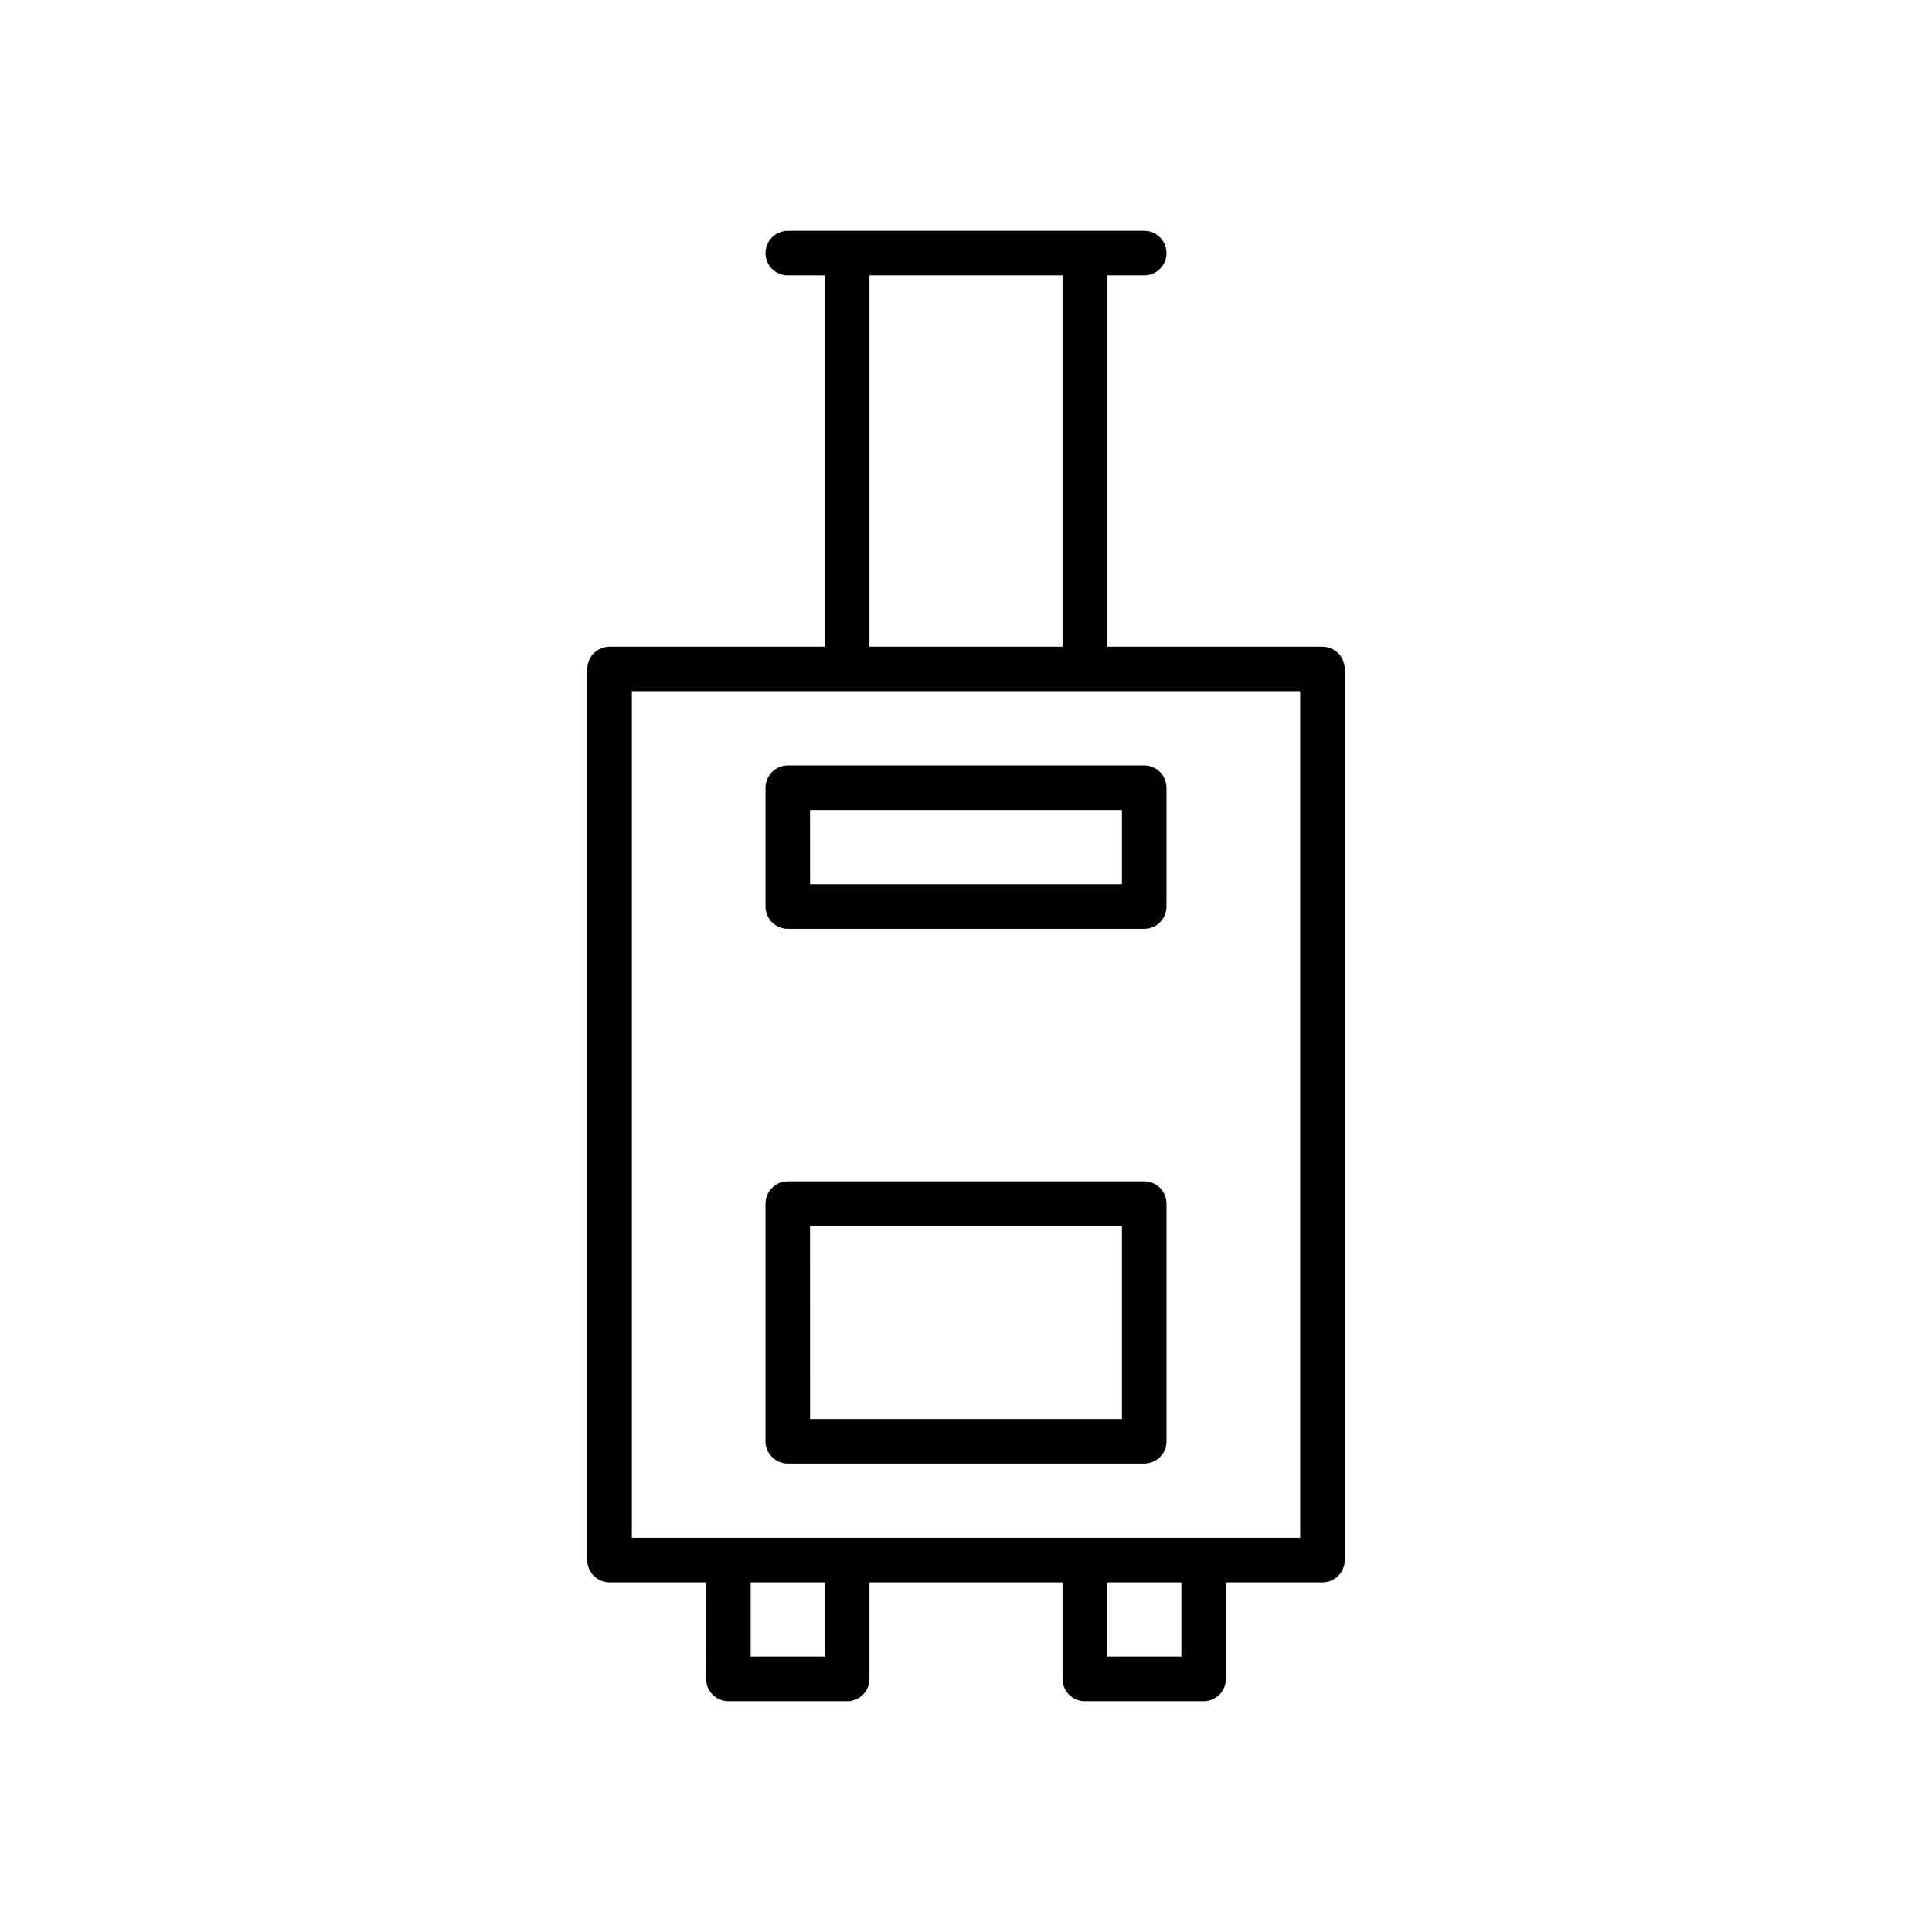
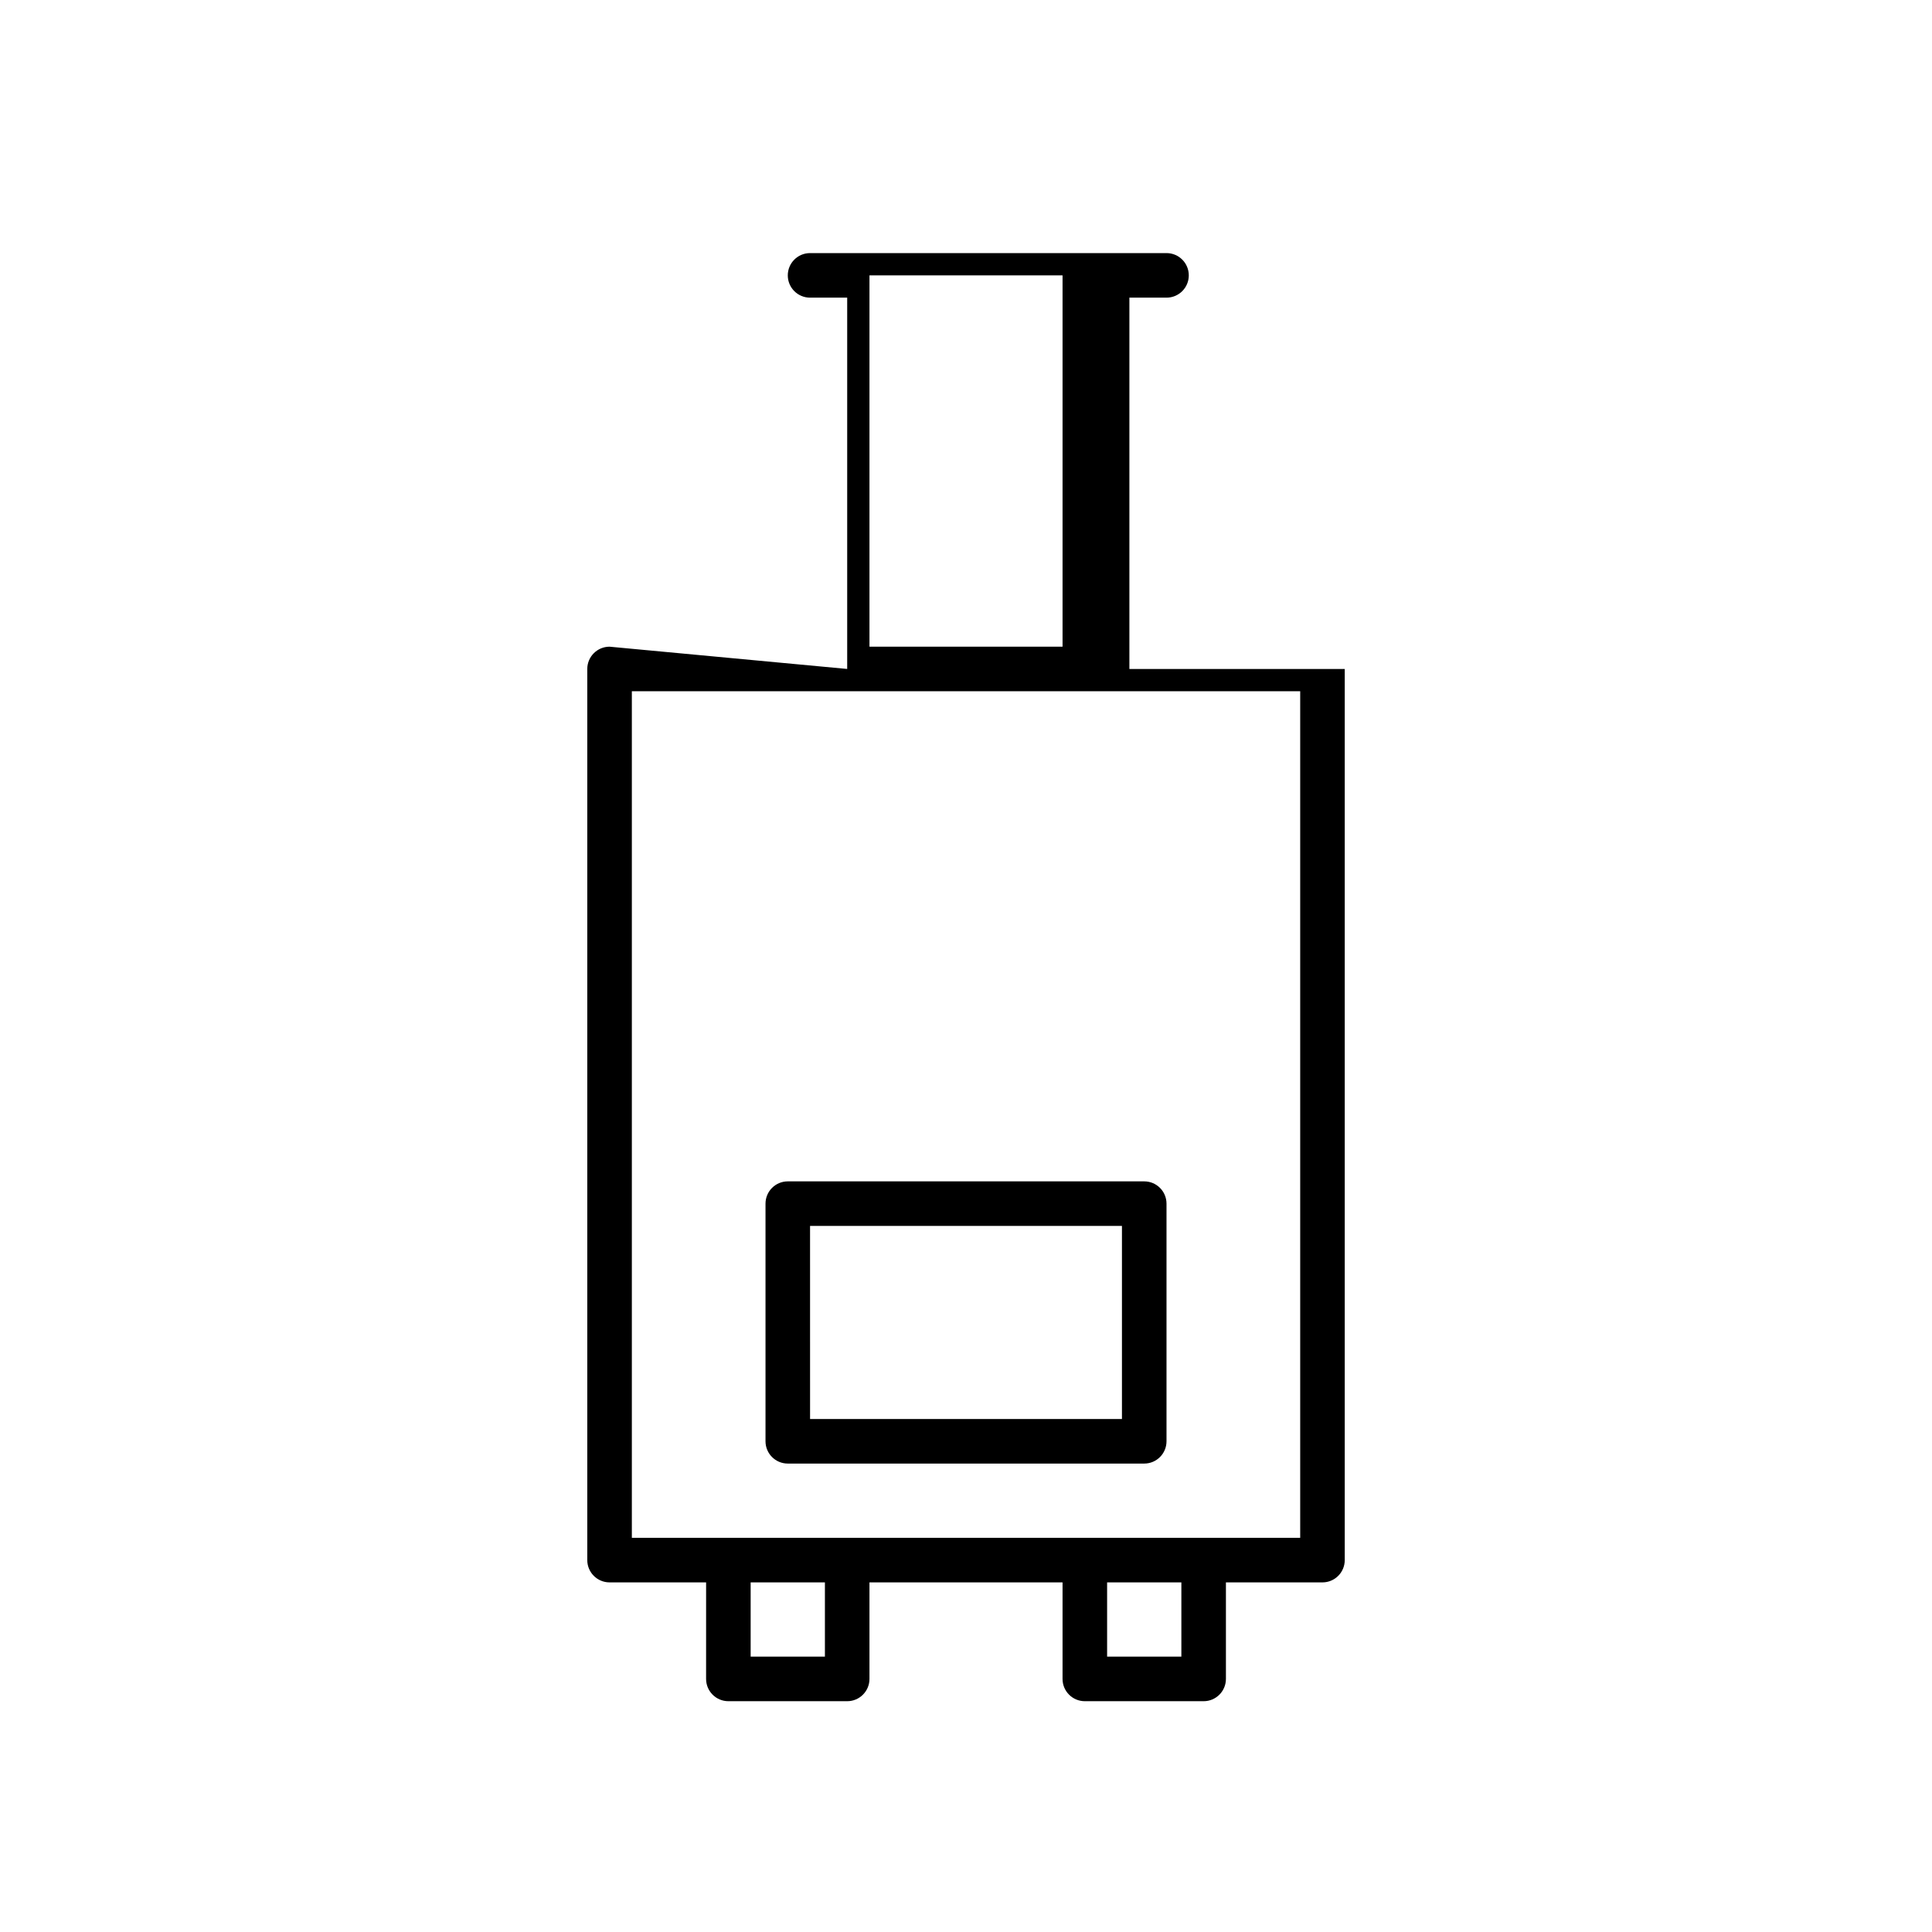
<svg xmlns="http://www.w3.org/2000/svg" fill="#000000" width="800px" height="800px" version="1.1" viewBox="144 144 512 512">
  <g>
-     <path d="m305.54 315.38c-3.262 0-5.902 2.644-5.906 5.902v236.16c0.004 3.262 2.644 5.906 5.906 5.906h25.586l-0.004 25.582c0 3.262 2.644 5.906 5.906 5.906h31.488c3.258 0 5.902-2.644 5.902-5.906v-25.582h51.168v25.582c0 3.262 2.644 5.906 5.906 5.906h31.488c3.258 0 5.902-2.644 5.902-5.906v-25.582h25.582c3.262 0 5.906-2.644 5.906-5.906v-236.16c0-3.258-2.644-5.902-5.906-5.902h-57.07v-98.402h9.84c3.262 0 5.902-2.641 5.902-5.902 0-3.262-2.641-5.906-5.902-5.906h-94.465c-3.262 0-5.902 2.644-5.902 5.906 0 3.262 2.641 5.902 5.902 5.902h9.84v98.398zm57.07 267.65h-19.68v-19.68h19.68zm94.465 0h-19.68v-19.68h19.68zm-82.656-366.05h51.168v98.398h-51.168zm-5.902 110.21 120.05 0.004v224.35h-177.12v-224.35z" />
+     <path d="m305.54 315.38c-3.262 0-5.902 2.644-5.906 5.902v236.16c0.004 3.262 2.644 5.906 5.906 5.906h25.586l-0.004 25.582c0 3.262 2.644 5.906 5.906 5.906h31.488c3.258 0 5.902-2.644 5.902-5.906v-25.582h51.168v25.582c0 3.262 2.644 5.906 5.906 5.906h31.488c3.258 0 5.902-2.644 5.902-5.906v-25.582h25.582c3.262 0 5.906-2.644 5.906-5.906v-236.16h-57.07v-98.402h9.84c3.262 0 5.902-2.641 5.902-5.902 0-3.262-2.641-5.906-5.902-5.906h-94.465c-3.262 0-5.902 2.644-5.902 5.906 0 3.262 2.641 5.902 5.902 5.902h9.84v98.398zm57.07 267.65h-19.68v-19.68h19.68zm94.465 0h-19.68v-19.68h19.68zm-82.656-366.05h51.168v98.398h-51.168zm-5.902 110.21 120.05 0.004v224.35h-177.12v-224.35z" />
    <path d="m352.77 531.86h94.465c3.262 0 5.902-2.644 5.902-5.906v-62.973c0-3.262-2.641-5.906-5.902-5.906h-94.465c-3.258 0-5.902 2.644-5.902 5.906v62.977-0.004c0 3.262 2.644 5.906 5.902 5.906zm5.902-62.977h82.656v51.168h-82.652z" />
-     <path d="m352.77 390.16h94.465c3.262-0.004 5.902-2.644 5.902-5.906v-31.488c0-3.258-2.641-5.902-5.902-5.902h-94.465c-3.258 0-5.902 2.644-5.902 5.902v31.488c0 3.262 2.644 5.902 5.902 5.906zm5.902-31.488h82.656v19.68h-82.652z" />
  </g>
</svg>